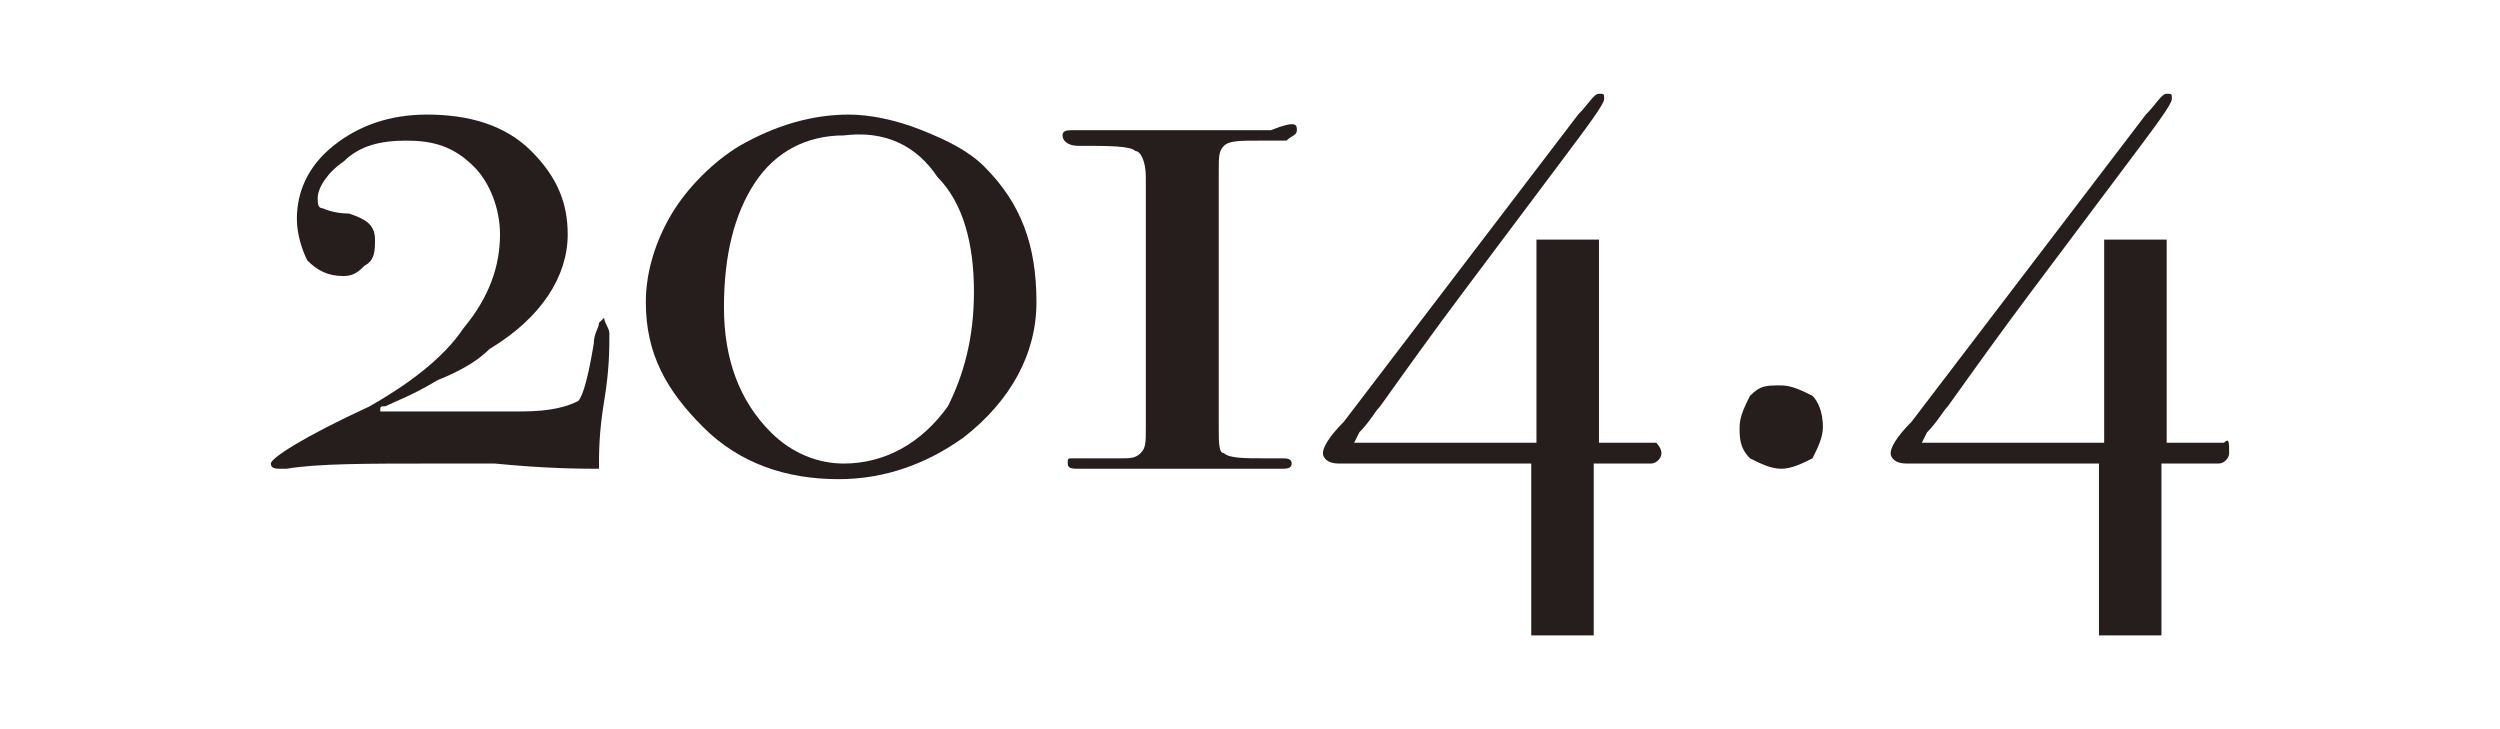
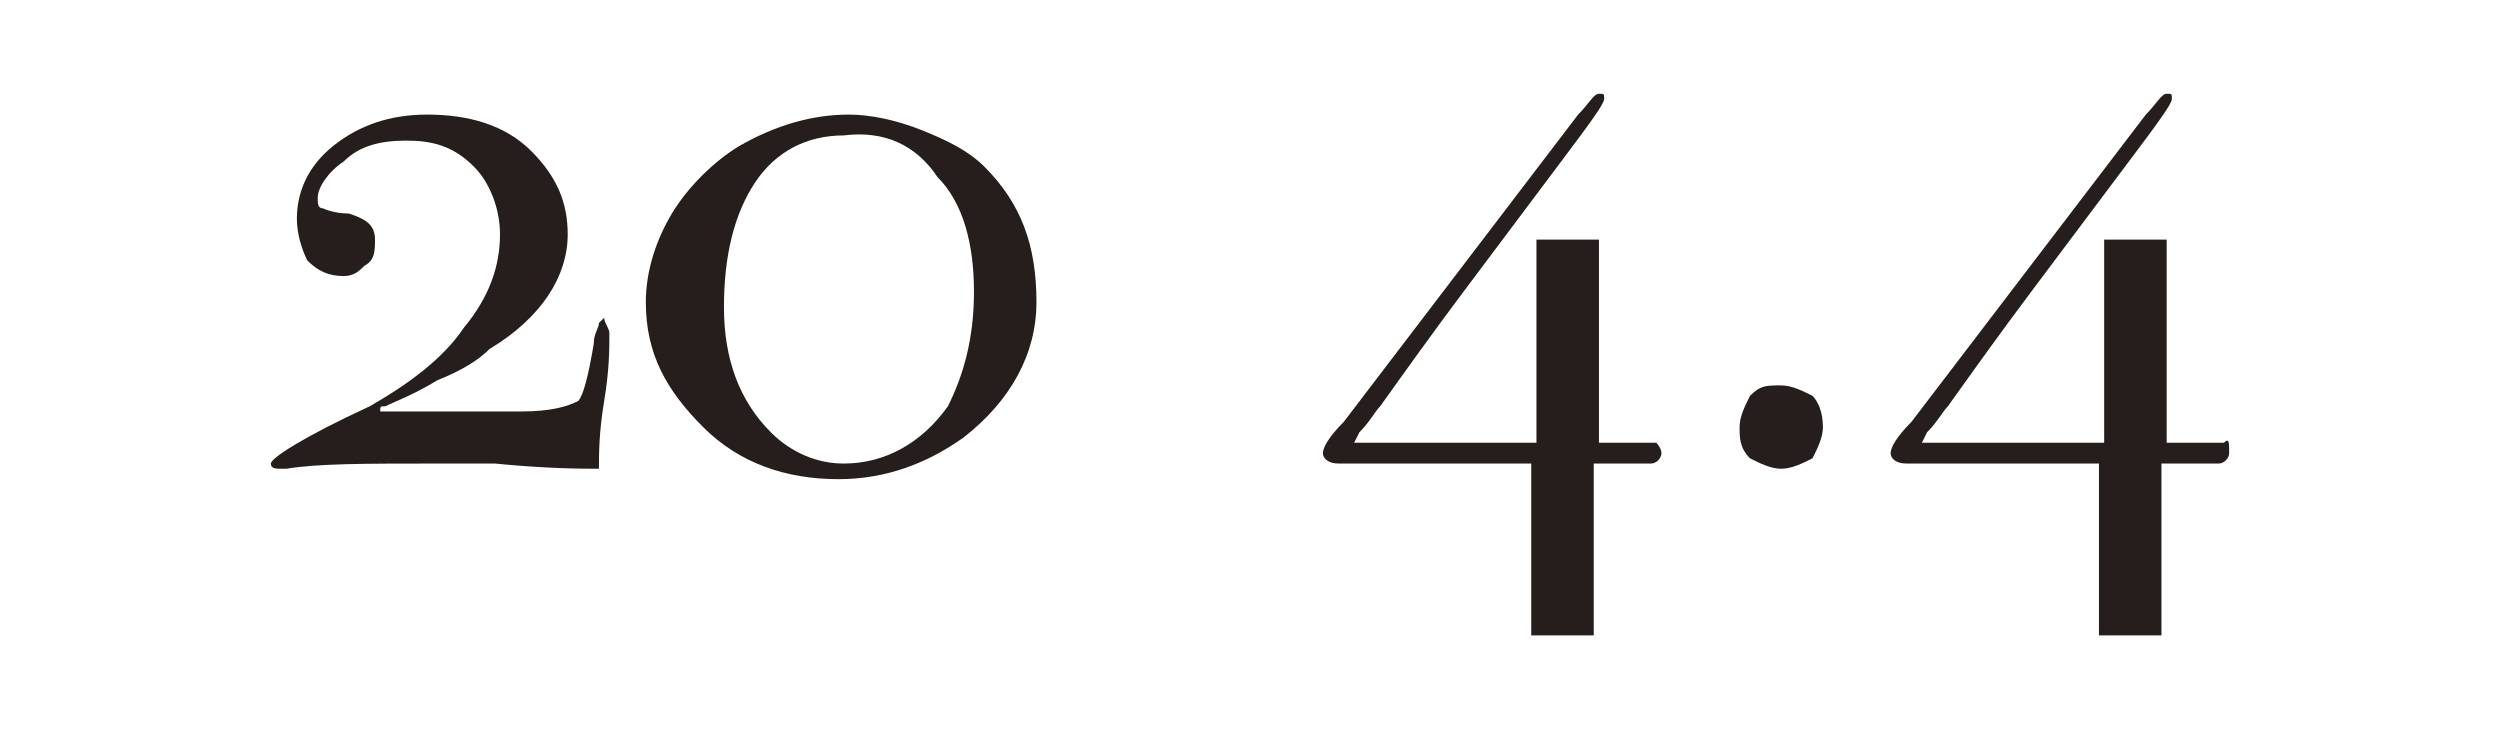
<svg xmlns="http://www.w3.org/2000/svg" version="1.1" id="レイヤー_1" x="0px" y="0px" viewBox="0 0 48 14" style="enable-background:new 0 0 48 14;" xml:space="preserve">
  <style type="text/css">
	.st0{fill:#251E1C;}
</style>
  <g>
    <g>
      <path class="st0" d="M11.7,6.4c0,0.3,0,0.7-0.1,1.3c-0.1,0.6-0.1,1-0.1,1.3c-0.3,0-1,0-2-0.1c-0.5,0-0.9,0-1.1,0    C7,8.9,6.1,8.9,5.5,9L5.4,9c-0.1,0-0.2,0-0.2-0.1c0-0.1,0.6-0.5,1.9-1.1c0.7-0.4,1.4-0.9,1.8-1.5c0.5-0.6,0.7-1.2,0.7-1.8    c0-0.5-0.2-1-0.5-1.3C8.7,2.8,8.3,2.7,7.8,2.7c-0.5,0-0.9,0.1-1.2,0.4C6.3,3.3,6.1,3.6,6.1,3.8c0,0.1,0,0.2,0.1,0.2    c0,0,0.2,0.1,0.5,0.1c0.3,0.1,0.5,0.2,0.5,0.5C7.2,4.8,7.2,5,7,5.1C6.9,5.2,6.8,5.3,6.6,5.3C6.3,5.3,6.1,5.2,5.9,5    C5.8,4.8,5.7,4.5,5.7,4.2c0-0.5,0.2-1,0.7-1.4c0.5-0.4,1.1-0.6,1.8-0.6c0.8,0,1.5,0.2,2,0.7c0.5,0.5,0.7,1,0.7,1.6    c0,0.8-0.5,1.6-1.5,2.2C9.2,6.9,8.9,7.1,8.4,7.3c-0.5,0.3-0.8,0.4-1,0.5c-0.1,0-0.1,0-0.1,0.1c0,0,0.1,0,0.3,0c0.9,0,1.7,0,2.4,0    c0.6,0,0.9-0.1,1.1-0.2c0.1-0.1,0.2-0.5,0.3-1.1c0-0.2,0.1-0.3,0.1-0.4c0,0,0.1-0.1,0.1-0.1C11.6,6.2,11.7,6.3,11.7,6.4z" />
      <path class="st0" d="M19.9,5.8c0,1-0.5,1.9-1.4,2.6c-0.7,0.5-1.5,0.8-2.4,0.8c-1,0-1.9-0.3-2.6-1c-0.7-0.7-1.1-1.4-1.1-2.4    c0-0.6,0.2-1.2,0.5-1.7c0.3-0.5,0.8-1,1.3-1.3c0.7-0.4,1.4-0.6,2.1-0.6c0.4,0,0.9,0.1,1.4,0.3c0.5,0.2,0.9,0.4,1.2,0.7    C19.6,3.9,19.9,4.7,19.9,5.8z M18.7,5.6c0-0.9-0.2-1.7-0.7-2.2c-0.4-0.6-1-0.9-1.8-0.8c-0.7,0-1.3,0.3-1.7,0.9    c-0.4,0.6-0.6,1.4-0.6,2.4c0,1,0.3,1.8,0.9,2.4c0.4,0.4,0.9,0.6,1.4,0.6c0.8,0,1.5-0.4,2-1.1C18.5,7.2,18.7,6.5,18.7,5.6z" />
-       <path class="st0" d="M24.9,2.5c0,0.1-0.1,0.1-0.2,0.2l-0.5,0c-0.4,0-0.6,0-0.7,0.1c-0.1,0.1-0.1,0.2-0.1,0.5l0,4.9    c0,0.3,0,0.5,0.1,0.5c0.1,0.1,0.4,0.1,0.8,0.1l0.3,0c0.1,0,0.2,0,0.2,0.1c0,0.1-0.1,0.1-0.2,0.1l-0.4,0l-0.7,0c0,0-0.1,0-0.2,0    c-0.1,0-0.3,0-0.4,0l-0.5,0c0,0-0.1,0-0.3,0c-0.2,0-0.4,0-0.7,0l-0.7,0c-0.1,0-0.2,0-0.2-0.1c0-0.1,0-0.1,0.1-0.1    c0.1,0,0.4,0,0.9,0c0.2,0,0.3,0,0.4-0.1c0.1-0.1,0.1-0.2,0.1-0.5l0-4.8c0-0.3-0.1-0.5-0.2-0.5c-0.1-0.1-0.5-0.1-1.1-0.1    c-0.2,0-0.3-0.1-0.3-0.2c0-0.1,0.1-0.1,0.2-0.1c0.2,0,0.5,0,1,0l0.8,0l2,0C24.9,2.3,24.9,2.4,24.9,2.5z" />
      <path class="st0" d="M31.9,8.7c0,0.1-0.1,0.2-0.2,0.2l-1.1,0l0,3.3l-1.2,0l0-3.3l-3.7,0c-0.2,0-0.3-0.1-0.3-0.2    c0-0.1,0.1-0.3,0.4-0.6l4.5-5.9c0.2-0.2,0.3-0.4,0.4-0.4c0.1,0,0.1,0,0.1,0.1c0,0.1-0.3,0.5-0.9,1.3c-0.3,0.4-0.9,1.2-1.8,2.4    c-0.6,0.8-1.1,1.5-1.6,2.2c-0.1,0.1-0.2,0.3-0.4,0.5l-0.1,0.2c0.5,0,1.1,0,1.7,0l1.8,0l0-3.9l1.2,0l0,3.9l0.6,0c0.2,0,0.4,0,0.4,0    c0.1,0,0.1,0,0.1,0C31.8,8.5,31.9,8.6,31.9,8.7z" />
      <path class="st0" d="M35,8.2c0,0.2-0.1,0.4-0.2,0.6C34.6,8.9,34.4,9,34.2,9c-0.2,0-0.4-0.1-0.6-0.2c-0.2-0.2-0.2-0.4-0.2-0.6    c0-0.2,0.1-0.4,0.2-0.6c0.2-0.2,0.3-0.2,0.6-0.2c0.2,0,0.4,0.1,0.6,0.2C34.9,7.7,35,7.9,35,8.2z" />
      <path class="st0" d="M42.8,8.7c0,0.1-0.1,0.2-0.2,0.2l-1.1,0l0,3.3l-1.2,0l0-3.3l-3.7,0c-0.2,0-0.3-0.1-0.3-0.2    c0-0.1,0.1-0.3,0.4-0.6l4.5-5.9c0.2-0.2,0.3-0.4,0.4-0.4c0.1,0,0.1,0,0.1,0.1c0,0.1-0.3,0.5-0.9,1.3c-0.3,0.4-0.9,1.2-1.8,2.4    c-0.6,0.8-1.1,1.5-1.6,2.2c-0.1,0.1-0.2,0.3-0.4,0.5l-0.1,0.2c0.5,0,1.1,0,1.7,0l1.8,0l0-3.9l1.2,0l0,3.9l0.6,0c0.2,0,0.4,0,0.4,0    c0.1,0,0.1,0,0.1,0C42.8,8.4,42.8,8.5,42.8,8.7z" />
    </g>
  </g>
</svg>